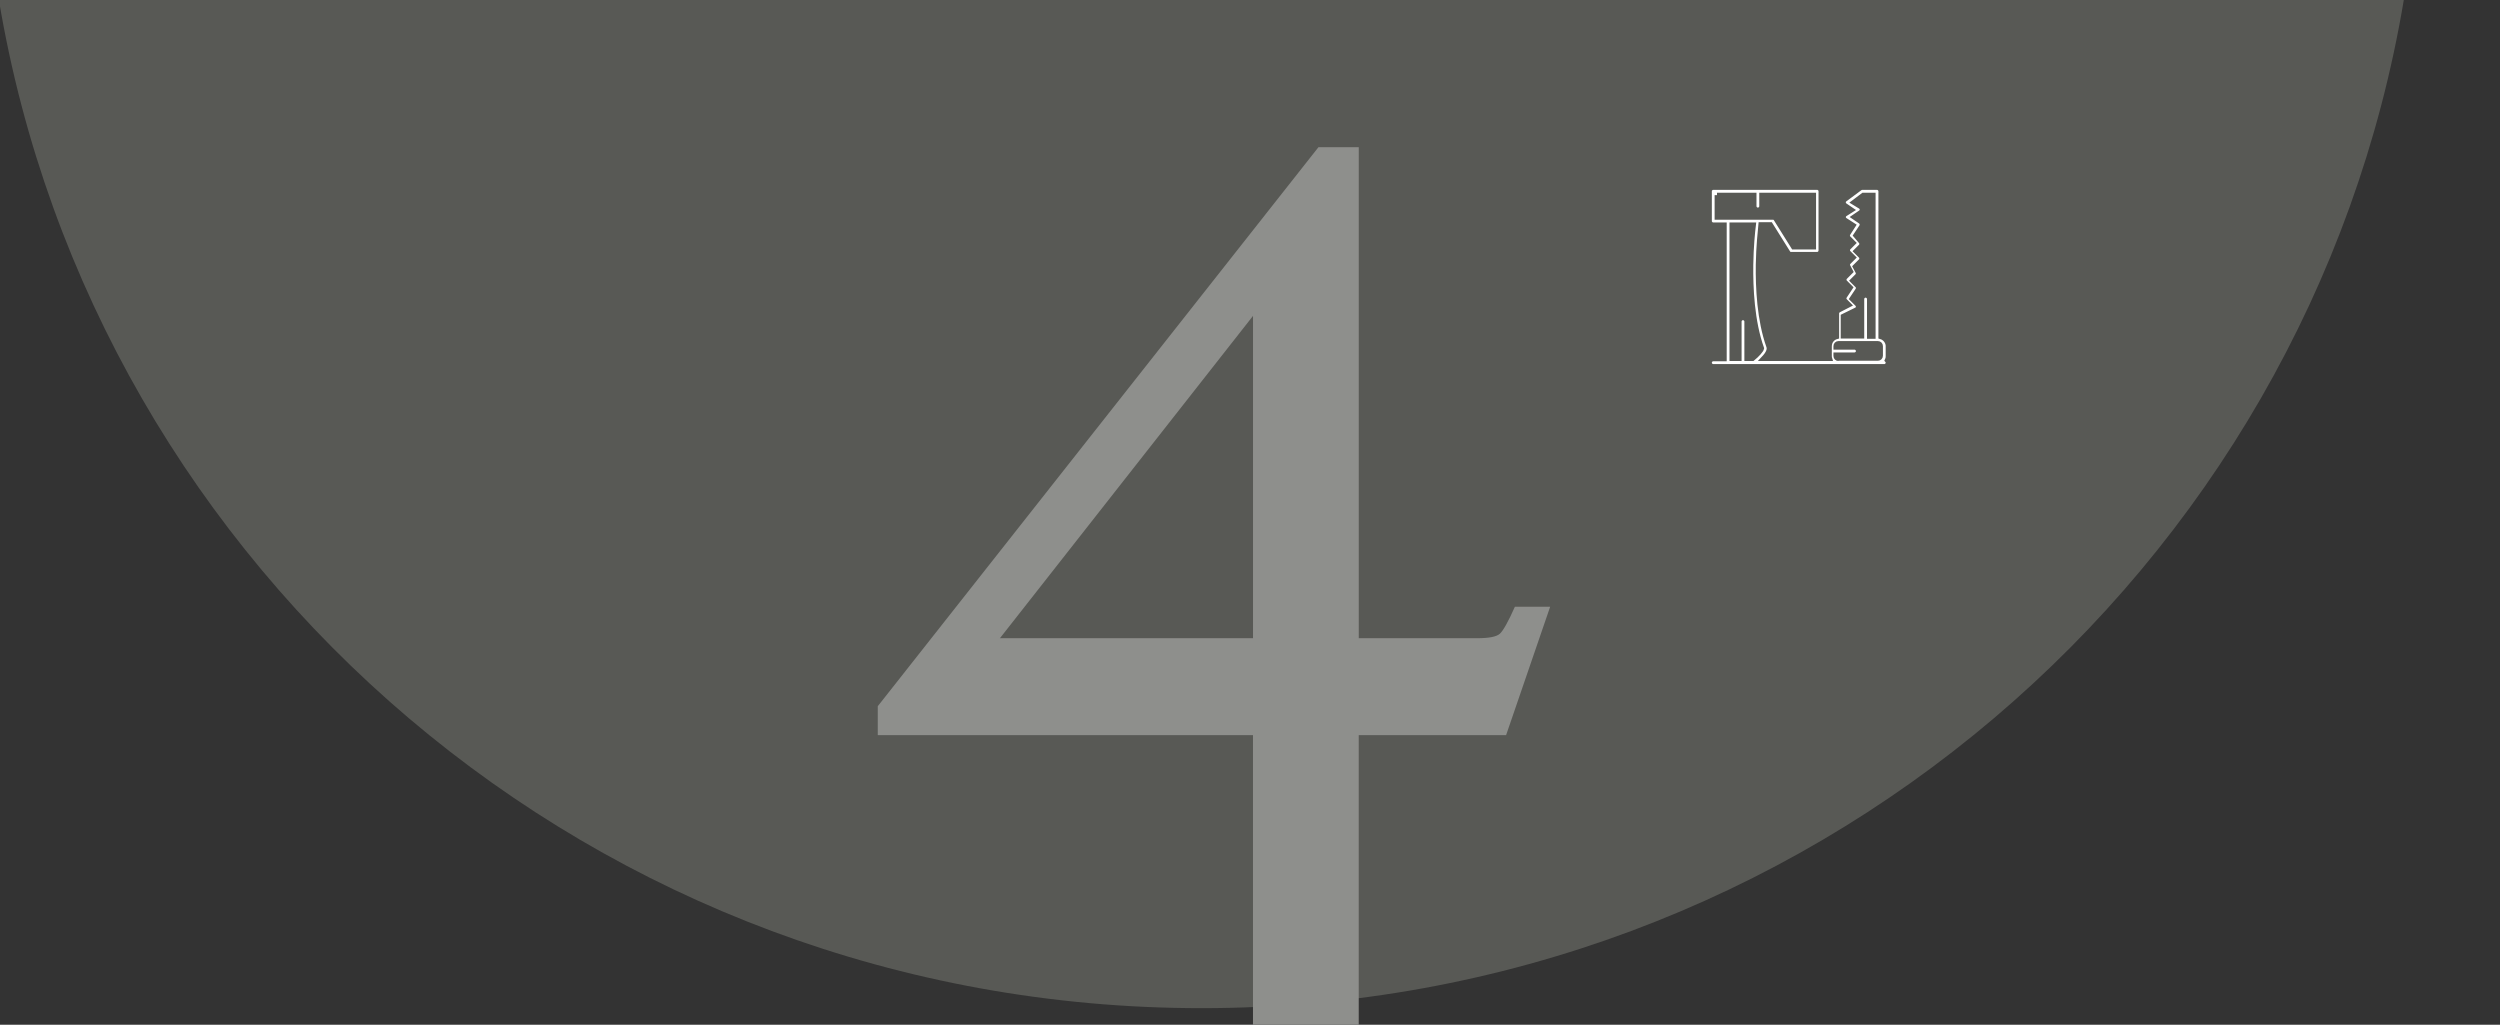
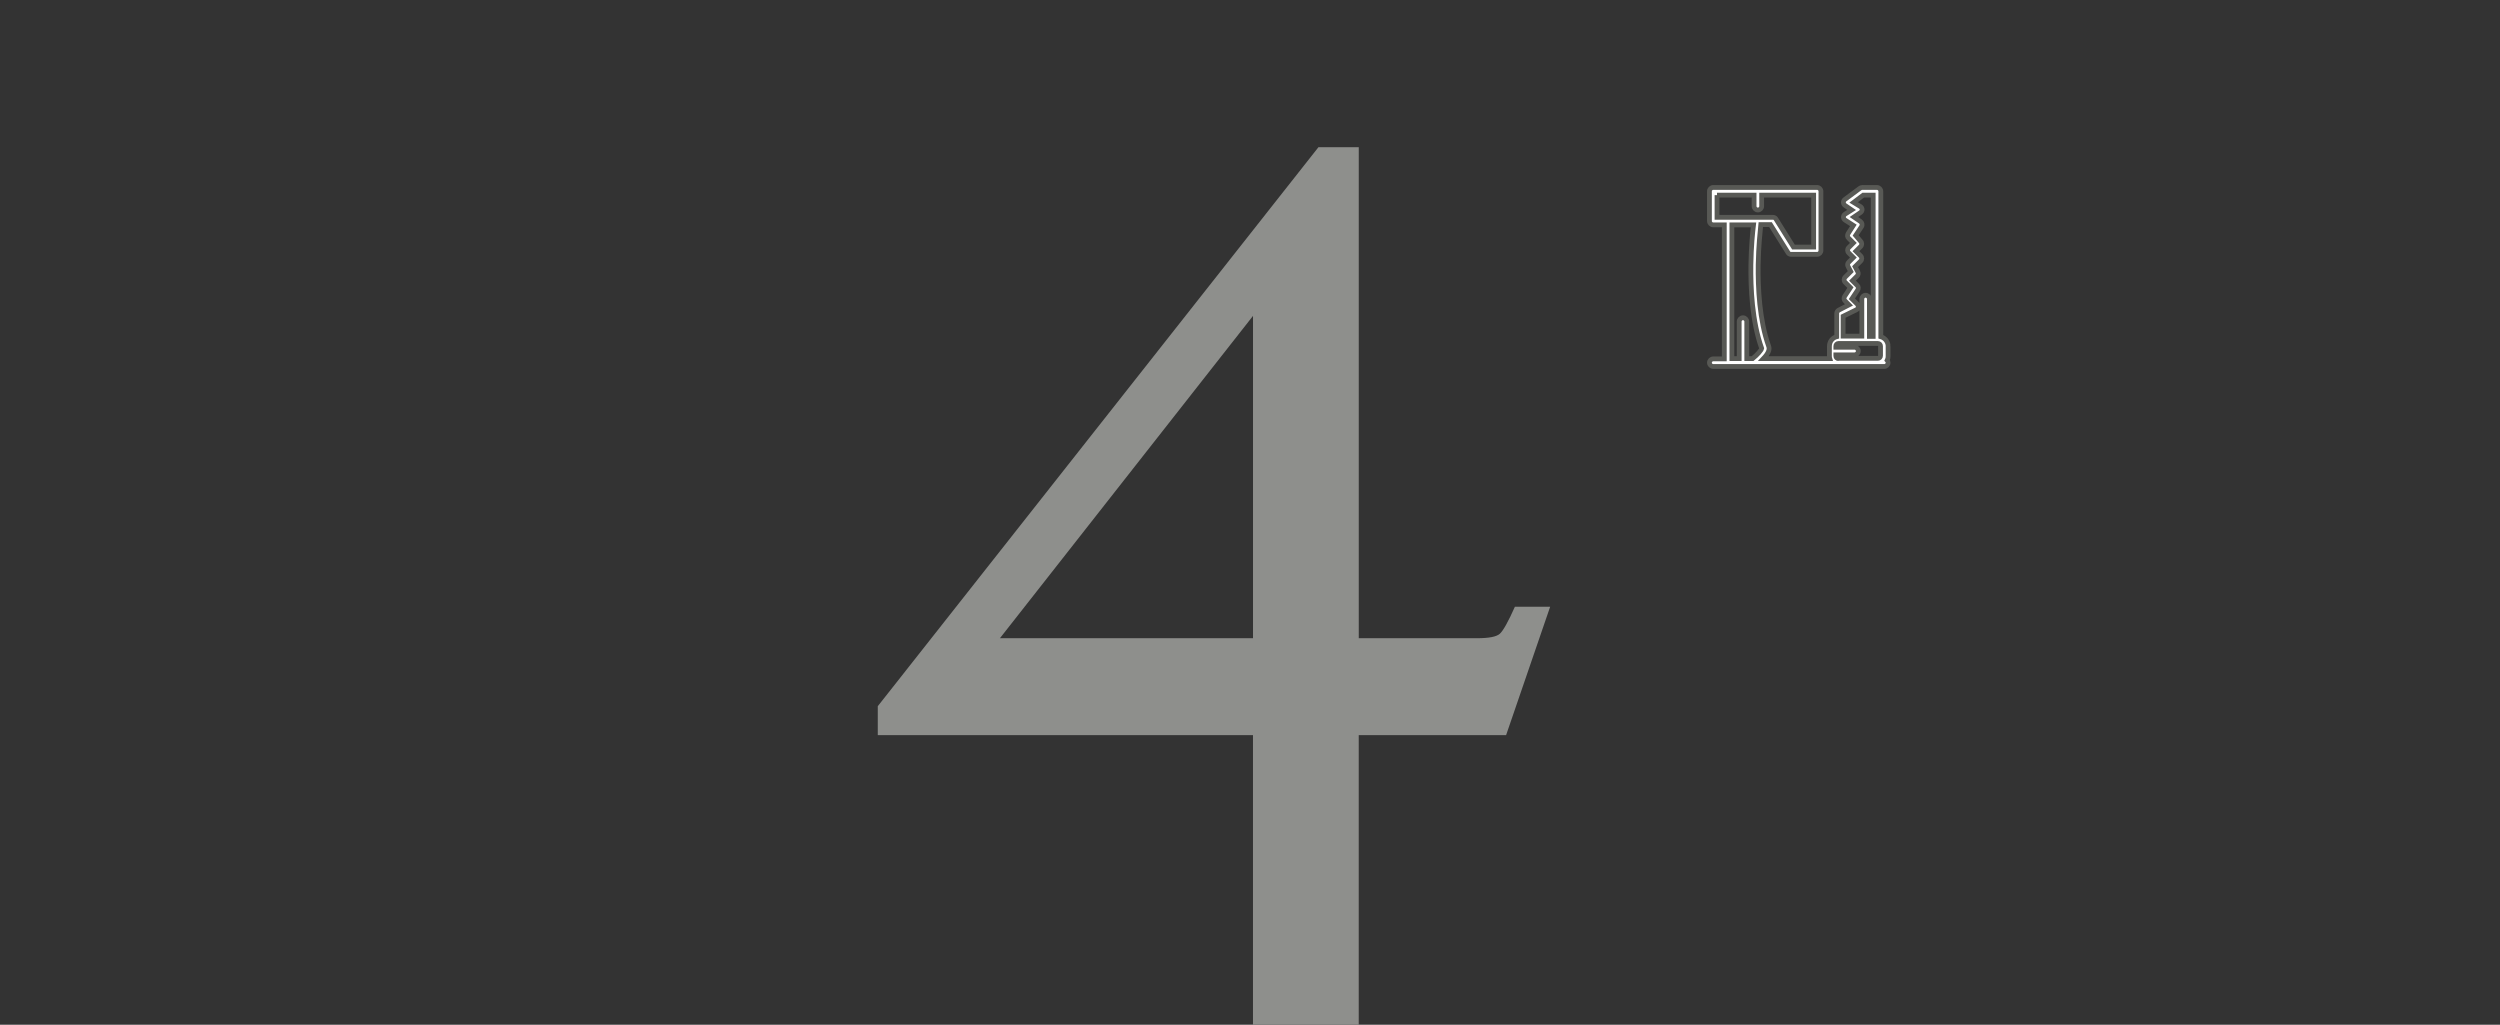
<svg xmlns="http://www.w3.org/2000/svg" id="Livello_2" data-name="Livello 2" viewBox="0 0 780.58 319.96">
  <rect x="0" y="0" width="780.58" height="319.96" fill="#333333" stroke="none" />
  <defs>
    <style>
      .cls-1 {
        fill: none;
      }

      .cls-2 {
        fill: #fff;
        stroke: #585955;
        stroke-miterlimit: 10;
        stroke-width: 1.5px;
      }

      .cls-3 {
        fill: #585955;
      }

      .cls-4 {
        fill: #8e8f8c;
      }

      .cls-5 {
        clip-path: url(#clippath);
      }
    </style>
    <clipPath id="clippath">
-       <rect class="cls-1" x="231.39" y="-231.39" width="317.8" height="780.58" transform="translate(549.19 -231.39) rotate(90)" />
-     </clipPath>
+       </clipPath>
  </defs>
  <g id="guide">
    <g>
      <g class="cls-5">
        <path class="cls-3" d="M750.57-.16c-29.84,178.69-186.57,314.94-375.4,314.94-188.95,0-345.69-136.25-375.54-314.94h750.93Z" />
      </g>
      <path class="cls-4" d="M470.24,229.54h-46v90.42h-33.02v-90.42h-117.15v-9.04L411.67,45.95h12.58v153.32h36.95c3.67,0,6.03-.45,7.08-1.38,1.04-.92,2.62-3.73,4.72-8.45h11.01l-13.76,40.1ZM391.23,98.63l-79.02,100.64h79.02v-100.64Z" />
      <g id="_2224_Ax_Construction_Saw_Tools" data-name="2224, Ax, Construction, Saw, Tools">
        <path class="cls-2" d="M589.53,108.14c0-1.46-1-2.64-2.28-3.01v-45.4c0-.64-.55-1.19-1.18-1.19h-4.65c-.27,0-.46.09-.73.27l-4.65,3.46c-.64.46-.64,1.46.09,1.91l2.01,1.37-2.01,1.28c-.73.46-.73,1.46,0,1.91l2.55,1.64-1.64,2.55c-.27.46-.27,1.09.18,1.46l1.46,1.46-1.46,1.46c-.46.46-.46,1.19,0,1.64l1.46,1.46-1.46,1.46c-.36.36-.46.91-.18,1.37l.82,1.55-1.73,1.73c-.46.46-.46,1.19,0,1.64l1.64,1.64-1.82,2.74c-.27.46-.27,1.09.18,1.46l1.18,1.19-3.19,1.64c-.36.18-.64.64-.64,1v7.29c-1.37.36-2.28,1.55-2.28,3.01v3.01c0,.27,0,.55.09.82h-20.69c1.55-1.64,2.01-2.83,1.64-3.83-2.92-8.2-3.37-18.32-3.28-25.43.09-5.83.64-10.58.82-12.58h3.01l5.47,8.75c.18.36.55.55,1,.55h8.11c.64,0,1.18-.55,1.18-1.19v-18.51c0-.64-.55-1.19-1.18-1.19h-32.45c-.64,0-1.18.55-1.18,1.19v9.3c0,.64.55,1.19,1.18,1.19h3.46v41.84h-3.46c-.64,0-1.18.55-1.18,1.19s.55,1.19,1.18,1.19h53.42c.64,0,1.18-.55,1.18-1.19,0-.27-.09-.55-.27-.73.18-.36.27-.82.27-1.28v-3.1h0ZM579.59,96.75c.73-.36.82-1.28.27-1.82l-1.64-1.64,1.82-2.73c.27-.46.27-1.09-.18-1.46l-1.46-1.46,1.46-1.46c.36-.36.46-.91.18-1.37l-.82-1.55,1.73-1.73c.46-.46.46-1.18,0-1.64l-1.46-1.46,1.46-1.46c.46-.46.46-1.18,0-1.64l-1.55-1.82,1.82-2.74c.36-.55.18-1.28-.36-1.64l-2.01-1.37,2.01-1.37c.73-.46.73-1.46,0-1.91l-2.1-1.28,3.01-2.28h3.1v44.12h-1.18v-11.67c0-.64-.55-1.19-1.19-1.19s-1.18.55-1.18,1.19v11.58h-5.84v-6.2l4.1-2.01ZM536.1,60.92h11.58v3.46c0,.64.55,1.19,1.19,1.19s1.18-.55,1.18-1.19v-3.46h16.23v16.23h-6.29l-5.47-8.75c-.18-.36-.55-.55-1-.55h-17.41v-6.93ZM545.4,111.97v-11.58c0-.64-.55-1.18-1.19-1.18s-1.18.55-1.18,1.18v11.58h-2.28v-41.75h6.75c-.27,2.19-.73,6.75-.82,12.49-.09,7.2.36,17.6,3.37,26.07-.09.55-1.37,2.01-2.83,3.19h-1.82ZM574.03,111.97c-.46,0-.82-.36-.82-.82v-.36h5.84c.64,0,1.18-.55,1.18-1.18s-.55-1.19-1.18-1.19h-5.84v-.36c0-.46.36-.82.82-.82h12.31c.46,0,.82.36.82.82v3.01c0,.46-.36.82-.82.82h-12.31v.09Z" />
      </g>
    </g>
  </g>
</svg>